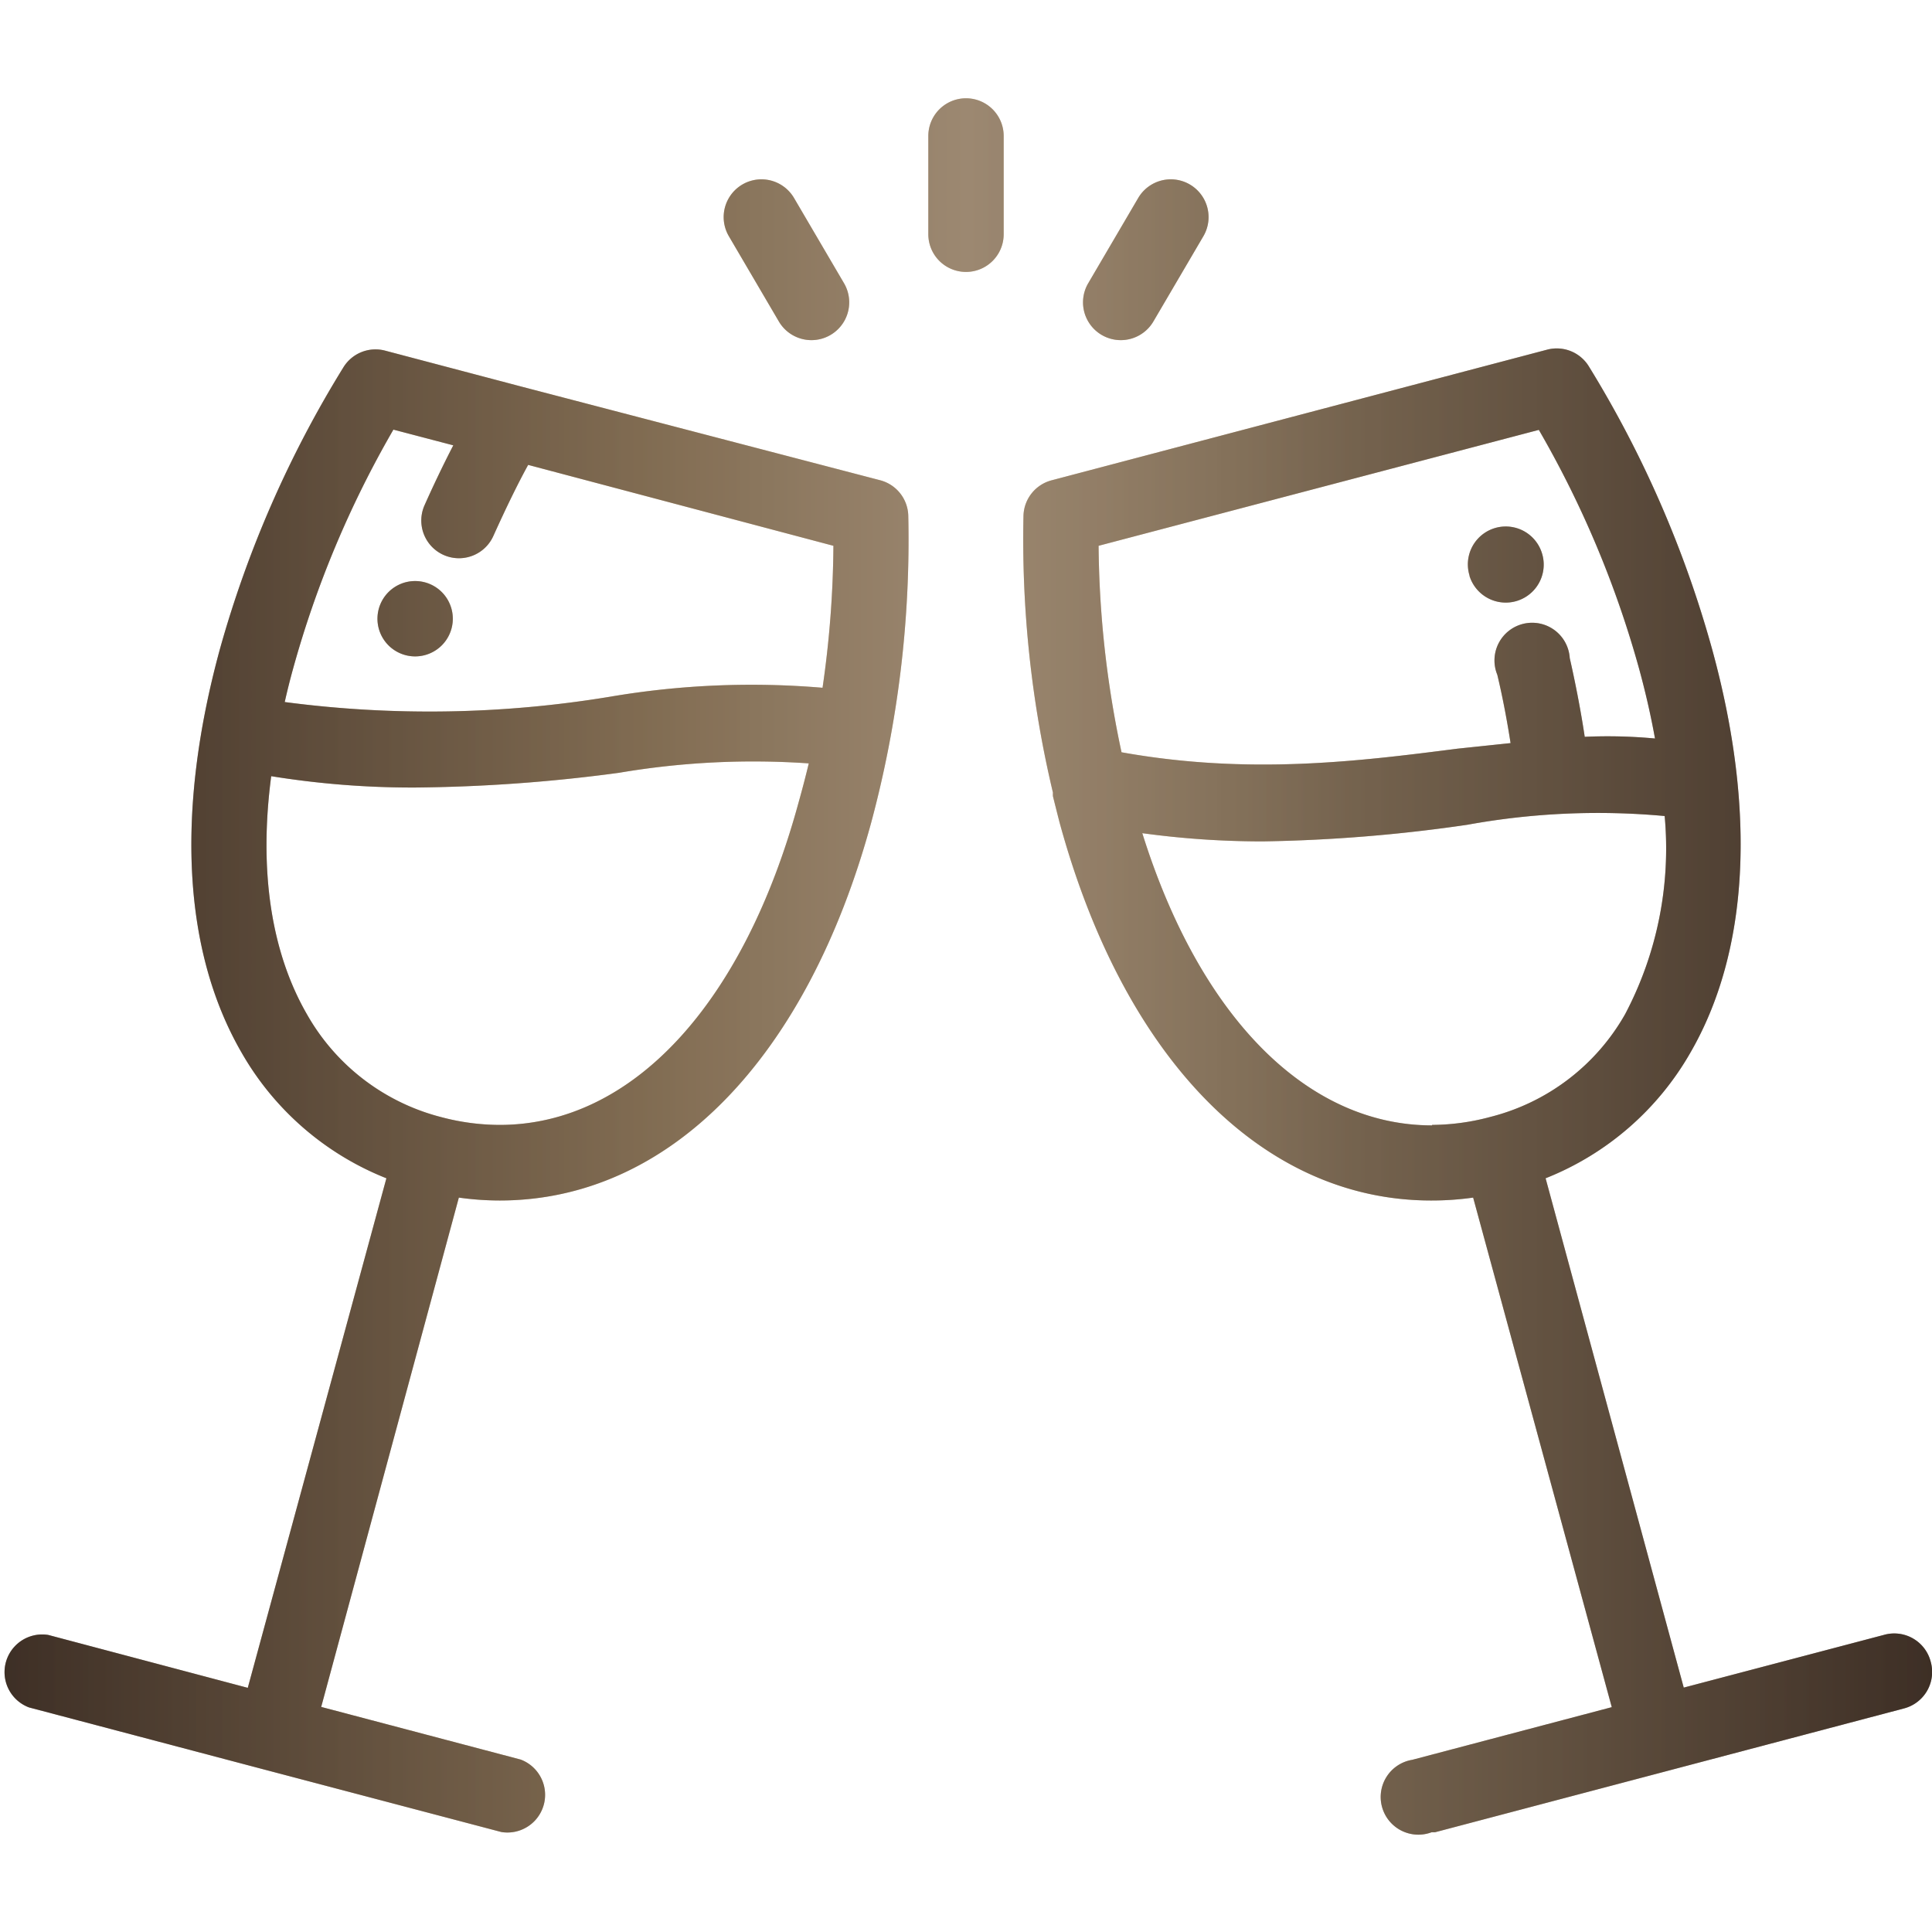
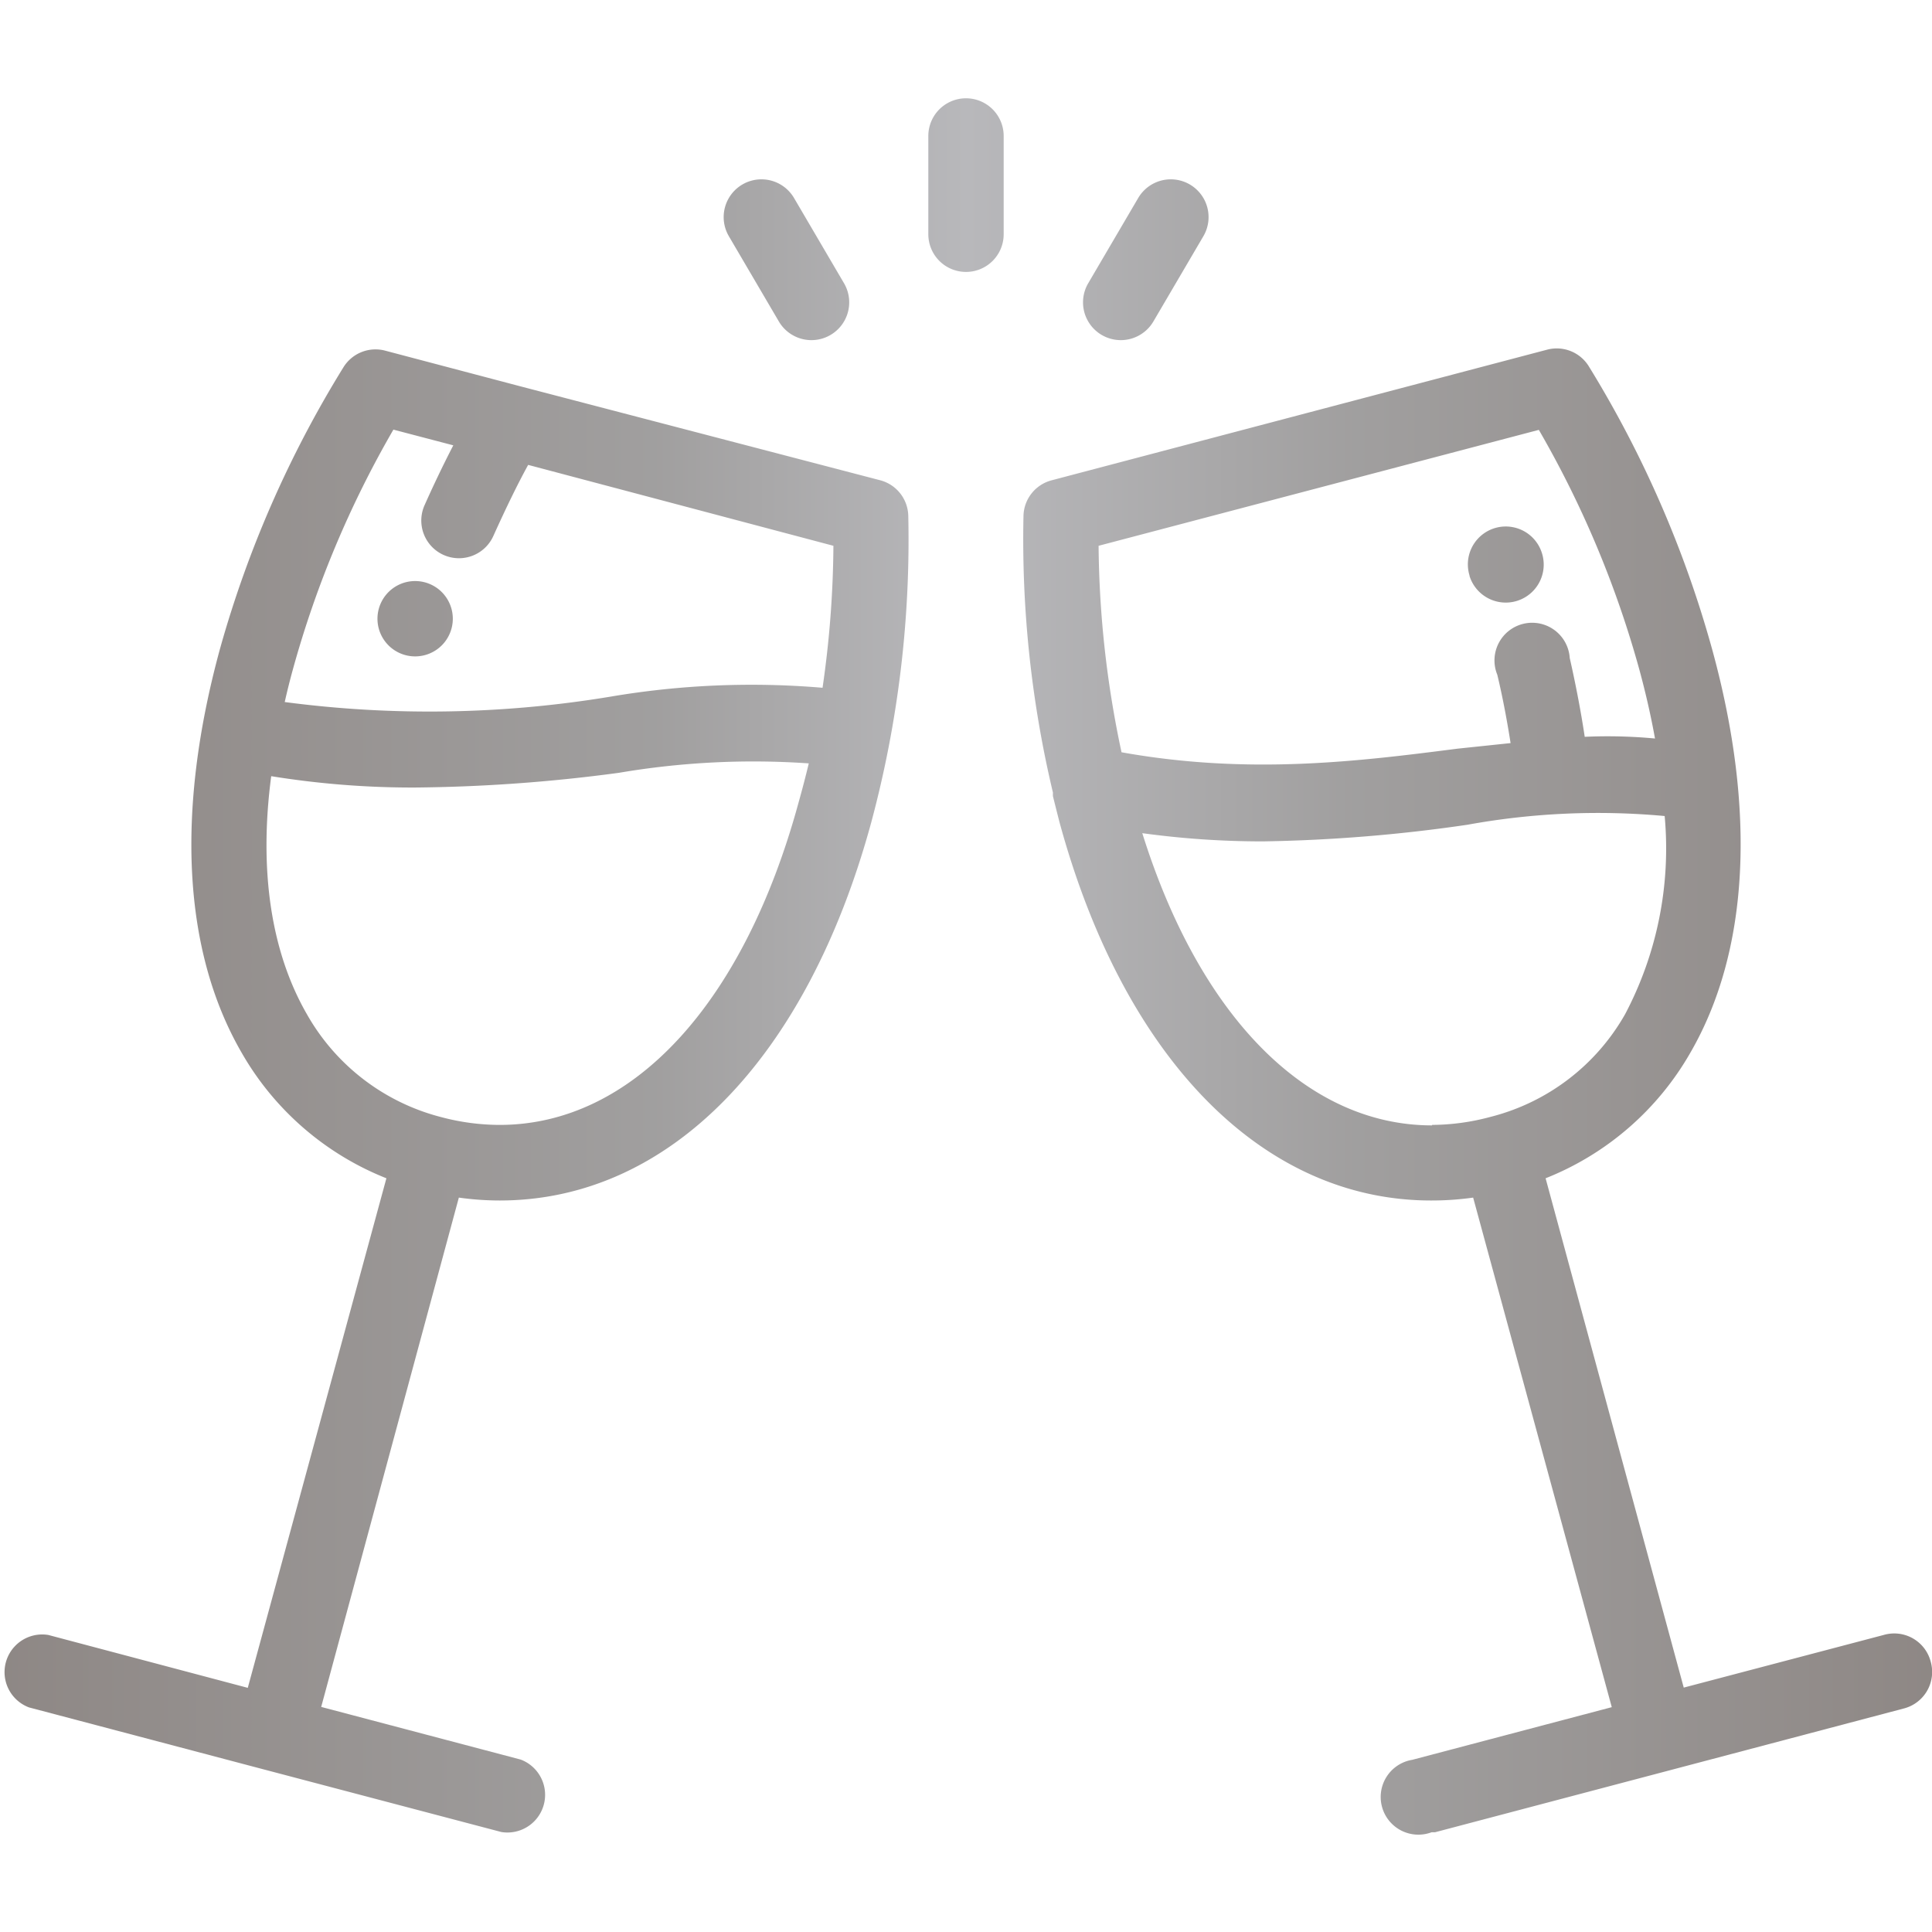
<svg xmlns="http://www.w3.org/2000/svg" viewBox="0 0 80 80">
  <defs>
    <style>.cls-1{isolation:isolate;}.cls-2{fill:url(#linear-gradient);}.cls-3{opacity:0.5;mix-blend-mode:color-dodge;fill:url(#linear-gradient-2);}</style>
    <linearGradient id="linear-gradient" y1="40" x2="80" y2="40" gradientUnits="userSpaceOnUse">
      <stop offset="0" stop-color="#5d4d3f" />
      <stop offset="0.23" stop-color="#a2825a" />
      <stop offset="0.34" stop-color="#c19a66" />
      <stop offset="0.36" stop-color="#c29b67" />
      <stop offset="0.5" stop-color="#c69e6a" />
      <stop offset="0.57" stop-color="#c29b68" />
      <stop offset="0.65" stop-color="#b49162" />
      <stop offset="0.66" stop-color="#b18e61" />
      <stop offset="1" stop-color="#5d4d3f" />
    </linearGradient>
    <linearGradient id="linear-gradient-2" y1="40" x2="80" y2="40" gradientUnits="userSpaceOnUse">
      <stop offset="0" stop-color="#1e110c" />
      <stop offset="0.34" stop-color="#434040" />
      <stop offset="0.5" stop-color="#727278" />
      <stop offset="0.7" stop-color="#434040" />
      <stop offset="1" stop-color="#1e110c" />
    </linearGradient>
  </defs>
  <title>ikonki-strona</title>
  <g class="cls-1">
    <g id="Warstwa_1" data-name="Warstwa 1">
-       <path class="cls-2" d="M36.46,19.89L21.56,16h0l-5.61-1.48a1.56,1.56,0,0,0-1.73.69A45.39,45.39,0,0,0,9.1,26.9c-1.83,6.72-1.52,12.49.9,16.68a12,12,0,0,0,6,5.21l-5.74,21.1L2,67.7a1.56,1.56,0,0,0-.8,3l9.77,2.58,9.79,2.58a1.56,1.56,0,0,0,.8-3l-8.26-2.18L19,49.59a12.29,12.29,0,0,0,1.69.12c7,0,12.72-5.86,15.39-15.67a45.11,45.11,0,0,0,1.53-12.68A1.56,1.56,0,0,0,36.46,19.89ZM33.07,33.22c-2.28,8.37-6.9,13.36-12.38,13.36a9.47,9.47,0,0,1-2.41-.32A8.94,8.94,0,0,1,12.71,42c-1.47-2.55-2-5.91-1.48-9.86a36.7,36.7,0,0,0,5.92.47A67.22,67.22,0,0,0,25.63,32a33.2,33.2,0,0,1,7.86-.39Q33.3,32.4,33.07,33.22Zm1-4.74a34.87,34.87,0,0,0-8.81.37,45.82,45.82,0,0,1-13.47.22q0.15-.67.34-1.36a42.14,42.14,0,0,1,4.16-9.92l2.48,0.65c-0.45.87-.87,1.76-1.19,2.48a1.56,1.56,0,1,0,2.85,1.27c0.51-1.13,1-2.14,1.44-2.94L34.51,22.6A42.51,42.51,0,0,1,34.06,28.48ZM60.48,75.57l8.58-2.26h0Zm19.47-6.75A1.56,1.56,0,0,0,78,67.7l-8.28,2.18L64,48.79a12,12,0,0,0,6-5.21c2.42-4.19,2.73-10,.9-16.68a45.4,45.4,0,0,0-5.11-11.73,1.56,1.56,0,0,0-1.73-.69L43.54,19.89a1.56,1.56,0,0,0-1.16,1.48A45.31,45.31,0,0,0,43.6,32.82a1.57,1.57,0,0,0,0,.15c0.09,0.36.18,0.72,0.27,1.07,2.67,9.81,8.42,15.67,15.39,15.67h0A12.28,12.28,0,0,0,61,49.59l5.74,21.1-8.26,2.18a1.56,1.56,0,1,0,.8,3l0.14,0h0l9.66-2.55h0l9.77-2.58A1.56,1.56,0,0,0,79.95,68.82ZM45.49,22.6L63.72,17.8a42.13,42.13,0,0,1,4.16,9.92q0.4,1.47.65,2.86a21,21,0,0,0-2.91-.07c-0.17-1.14-.41-2.34-0.62-3.26a1.56,1.56,0,1,0-3,.69c0.24,1,.42,2,0.55,2.83L60.36,31c-4.06.52-8.62,1.1-13.92,0.15A42.32,42.32,0,0,1,45.49,22.6Zm13.81,24h0c-5.19,0-9.62-4.5-12-12.1a36.51,36.51,0,0,0,5,.34,65.19,65.19,0,0,0,8.47-.69,30.16,30.16,0,0,1,8.16-.36A14.7,14.7,0,0,1,67.29,42a8.93,8.93,0,0,1-5.58,4.25A9.45,9.45,0,0,1,59.3,46.58Zm1.17,29h0Zm-1.07.28,1.06-.28ZM41.56,5.63V9.7a1.56,1.56,0,1,1-3.12,0V5.63A1.56,1.56,0,0,1,41.56,5.63ZM30.18,9.78a1.56,1.56,0,0,1,2.7-1.58l2.07,3.53a1.56,1.56,0,1,1-2.7,1.58Zm14.88,1.95L47.13,8.2a1.56,1.56,0,0,1,2.7,1.58l-2.07,3.53A1.56,1.56,0,0,1,45.06,11.73ZM60.85,23.83a1.56,1.56,0,0,1,3-.92h0a1.56,1.56,0,0,1-3,.94v0Zm-42.1,1.79a1.56,1.56,0,1,1-1.56-1.56A1.56,1.56,0,0,1,18.75,25.62Z" />
      <path class="cls-3" d="M36.46,19.89L21.56,16h0l-5.61-1.48a1.56,1.56,0,0,0-1.73.69A45.39,45.39,0,0,0,9.1,26.9c-1.83,6.72-1.52,12.49.9,16.68a12,12,0,0,0,6,5.21l-5.74,21.1L2,67.7a1.56,1.56,0,0,0-.8,3l9.77,2.58,9.79,2.58a1.56,1.56,0,0,0,.8-3l-8.26-2.18L19,49.59a12.29,12.29,0,0,0,1.69.12c7,0,12.72-5.86,15.39-15.67a45.11,45.11,0,0,0,1.53-12.68A1.56,1.56,0,0,0,36.46,19.89ZM33.07,33.22c-2.28,8.37-6.9,13.36-12.38,13.36a9.47,9.47,0,0,1-2.41-.32A8.94,8.94,0,0,1,12.71,42c-1.47-2.55-2-5.91-1.48-9.86a36.7,36.7,0,0,0,5.92.47A67.22,67.22,0,0,0,25.63,32a33.2,33.2,0,0,1,7.86-.39Q33.3,32.4,33.07,33.22Zm1-4.74a34.87,34.87,0,0,0-8.81.37,45.82,45.82,0,0,1-13.47.22q0.15-.67.34-1.36a42.14,42.14,0,0,1,4.16-9.92l2.48,0.65c-0.45.87-.87,1.76-1.19,2.48a1.56,1.56,0,1,0,2.85,1.27c0.51-1.13,1-2.14,1.44-2.94L34.51,22.6A42.51,42.51,0,0,1,34.06,28.48ZM60.48,75.57l8.58-2.26h0Zm19.47-6.75A1.56,1.56,0,0,0,78,67.7l-8.28,2.18L64,48.79a12,12,0,0,0,6-5.21c2.42-4.19,2.73-10,.9-16.68a45.4,45.4,0,0,0-5.11-11.73,1.56,1.56,0,0,0-1.73-.69L43.54,19.89a1.56,1.56,0,0,0-1.16,1.48A45.31,45.31,0,0,0,43.6,32.82a1.57,1.57,0,0,0,0,.15c0.09,0.36.18,0.72,0.27,1.07,2.67,9.81,8.42,15.67,15.39,15.67h0A12.28,12.28,0,0,0,61,49.59l5.74,21.1-8.26,2.18a1.56,1.56,0,1,0,.8,3l0.14,0h0l9.66-2.55h0l9.77-2.58A1.56,1.56,0,0,0,79.95,68.82ZM45.49,22.6L63.72,17.8a42.13,42.13,0,0,1,4.16,9.92q0.4,1.47.65,2.86a21,21,0,0,0-2.91-.07c-0.17-1.14-.41-2.34-0.62-3.26a1.56,1.56,0,1,0-3,.69c0.24,1,.42,2,0.55,2.83L60.36,31c-4.06.52-8.62,1.1-13.92,0.15A42.32,42.32,0,0,1,45.49,22.6Zm13.81,24h0c-5.19,0-9.62-4.5-12-12.1a36.51,36.51,0,0,0,5,.34,65.19,65.19,0,0,0,8.47-.69,30.16,30.16,0,0,1,8.16-.36A14.7,14.7,0,0,1,67.29,42a8.93,8.93,0,0,1-5.58,4.25A9.45,9.45,0,0,1,59.3,46.58Zm1.17,29h0Zm-1.07.28,1.06-.28ZM41.56,5.63V9.7a1.56,1.56,0,1,1-3.12,0V5.63A1.56,1.56,0,0,1,41.56,5.63ZM30.18,9.78a1.56,1.56,0,0,1,2.7-1.58l2.07,3.53a1.56,1.56,0,1,1-2.7,1.58Zm14.88,1.95L47.13,8.2a1.56,1.56,0,0,1,2.7,1.58l-2.07,3.53A1.56,1.56,0,0,1,45.06,11.73ZM60.85,23.83a1.56,1.56,0,0,1,3-.92h0a1.56,1.56,0,0,1-3,.94v0Zm-42.1,1.79a1.56,1.56,0,1,1-1.56-1.56A1.56,1.56,0,0,1,18.75,25.62Z" />
    </g>
  </g>
</svg>